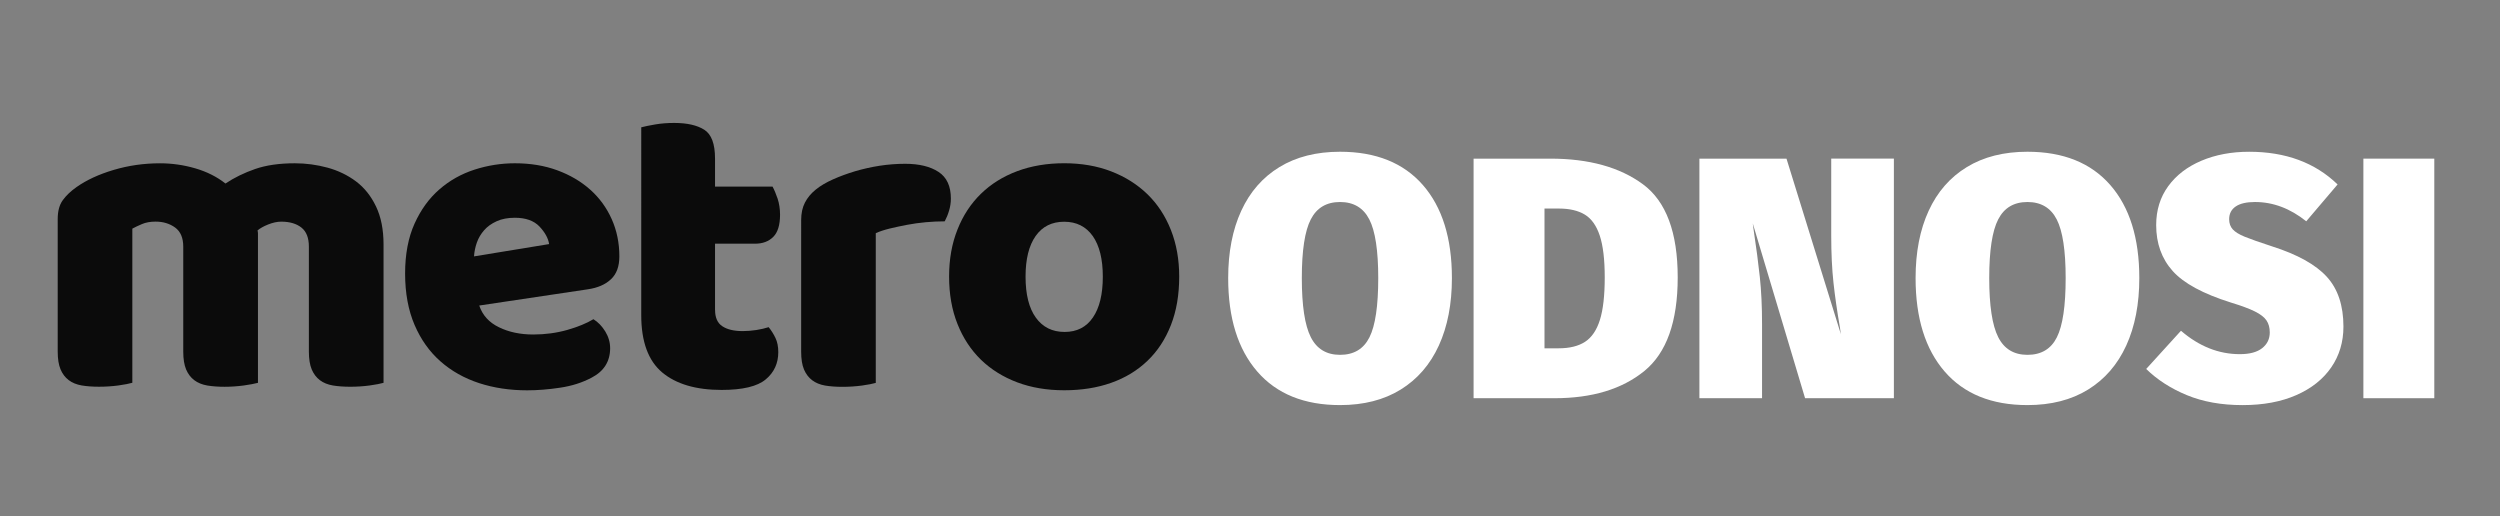
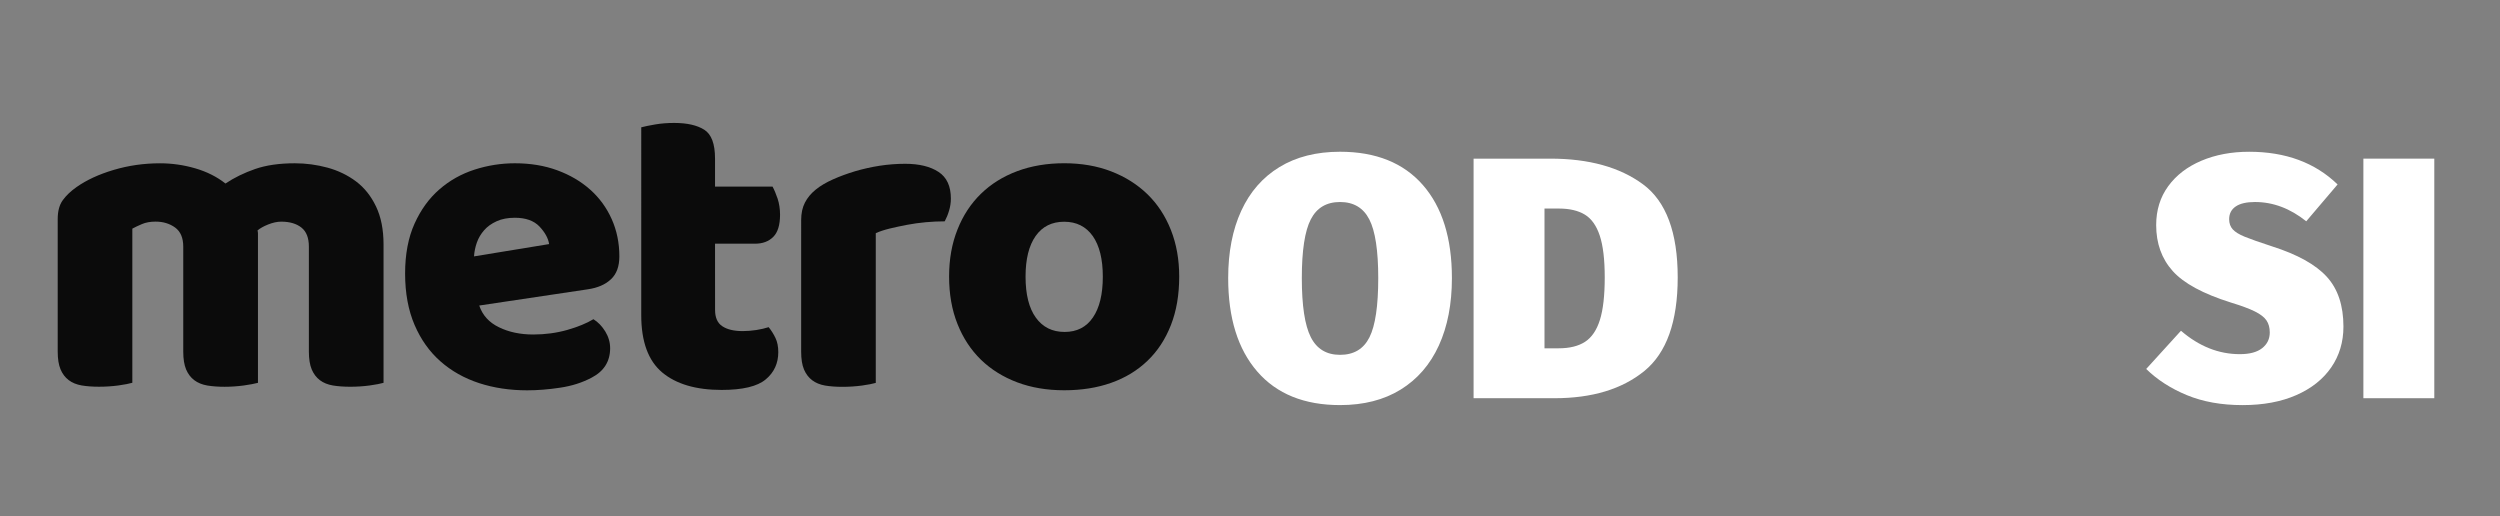
<svg xmlns="http://www.w3.org/2000/svg" version="1.1" id="Layer_1" x="0px" y="0px" width="203.356px" height="42px" viewBox="0 0 203.356 42" enable-background="new 0 0 203.356 42" xml:space="preserve">
  <rect x="0" y="0" width="203.356" height="42" fill="#808080" stroke="none" />
  <g>
    <g>
      <path fill="#0B0B0B" d="M13.016,13.283c0.976,0,1.935,0.139,2.875,0.412c0.941,0.276,1.754,0.685,2.449,1.233    c0.714-0.476,1.518-0.87,2.409-1.179c0.894-0.311,1.97-0.467,3.235-0.467c0.904,0,1.792,0.12,2.66,0.356    c0.868,0.239,1.64,0.612,2.321,1.123c0.679,0.511,1.219,1.19,1.623,2.038c0.404,0.844,0.61,1.873,0.61,3.088v11.253    c-0.24,0.069-0.613,0.144-1.124,0.215c-0.512,0.07-1.043,0.104-1.588,0.104c-0.526,0-0.995-0.034-1.414-0.104    c-0.416-0.071-0.768-0.215-1.054-0.431c-0.285-0.215-0.507-0.509-0.662-0.873c-0.155-0.37-0.232-0.854-0.232-1.448v-8.537    c0-0.715-0.2-1.232-0.606-1.554c-0.406-0.32-0.952-0.482-1.642-0.482c-0.334,0-0.69,0.079-1.072,0.232    c-0.379,0.154-0.665,0.317-0.856,0.483c0.025,0.095,0.035,0.182,0.035,0.267c0,0.086,0,0.162,0,0.232v11.897    c-0.259,0.069-0.647,0.144-1.162,0.217c-0.511,0.067-1.028,0.104-1.553,0.104s-0.994-0.035-1.413-0.104    c-0.416-0.073-0.768-0.217-1.054-0.433c-0.285-0.215-0.508-0.508-0.663-0.874c-0.154-0.369-0.232-0.853-0.232-1.447v-8.54    c0-0.715-0.221-1.232-0.661-1.554c-0.441-0.32-0.973-0.482-1.588-0.482c-0.43,0-0.801,0.066-1.106,0.198    c-0.311,0.13-0.571,0.256-0.787,0.373v12.538c-0.24,0.07-0.613,0.145-1.125,0.217c-0.51,0.069-1.042,0.104-1.588,0.104    c-0.525,0-0.994-0.034-1.409-0.104c-0.415-0.072-0.769-0.217-1.053-0.432c-0.286-0.215-0.508-0.509-0.663-0.873    c-0.155-0.371-0.232-0.854-0.232-1.449V17.821c0-0.645,0.136-1.156,0.412-1.536c0.274-0.381,0.647-0.736,1.124-1.071    c0.81-0.57,1.814-1.035,3.018-1.393C10.453,13.463,11.706,13.283,13.016,13.283z" />
      <path fill="#0B0B0B" d="M42.88,31.75c-1.406,0-2.708-0.195-3.911-0.587c-1.202-0.396-2.251-0.983-3.142-1.771    c-0.892-0.785-1.596-1.774-2.107-2.966c-0.51-1.192-0.768-2.583-0.768-4.177c0-1.572,0.258-2.927,0.768-4.057    c0.511-1.131,1.183-2.061,2.02-2.786c0.833-0.726,1.785-1.26,2.855-1.606c1.071-0.346,2.167-0.519,3.288-0.519    c1.262,0,2.409,0.19,3.445,0.57c1.035,0.381,1.931,0.906,2.678,1.573c0.75,0.666,1.332,1.464,1.75,2.395    c0.416,0.93,0.624,1.94,0.624,3.035c0,0.812-0.225,1.432-0.68,1.857c-0.451,0.431-1.086,0.705-1.892,0.822l-8.825,1.319    c0.26,0.785,0.796,1.379,1.606,1.769c0.81,0.396,1.736,0.588,2.787,0.588c0.976,0,1.899-0.126,2.769-0.373    c0.871-0.249,1.578-0.542,2.125-0.872c0.381,0.235,0.7,0.569,0.966,1c0.26,0.43,0.394,0.881,0.394,1.36    c0,1.069-0.5,1.87-1.5,2.392c-0.762,0.406-1.621,0.68-2.572,0.82C44.606,31.68,43.712,31.75,42.88,31.75z M41.879,17.713    c-0.571,0-1.068,0.094-1.483,0.285c-0.416,0.188-0.757,0.432-1.019,0.733c-0.26,0.298-0.457,0.629-0.588,0.999    c-0.13,0.371-0.207,0.744-0.231,1.125l6.108-1.001c-0.07-0.476-0.335-0.951-0.786-1.432C43.426,17.95,42.759,17.713,41.879,17.713    z" />
-       <path fill="#0B0B0B" d="M58.166,25.217c0,0.618,0.197,1.061,0.588,1.319c0.394,0.265,0.948,0.396,1.664,0.396    c0.355,0,0.725-0.031,1.105-0.087c0.379-0.062,0.715-0.139,1-0.233c0.215,0.261,0.398,0.554,0.553,0.875    c0.155,0.318,0.232,0.705,0.232,1.158c0,0.904-0.339,1.646-1.019,2.213c-0.679,0.572-1.873,0.86-3.588,0.86    c-2.097,0-3.71-0.479-4.842-1.429c-1.129-0.951-1.698-2.501-1.698-4.645V10.356c0.262-0.07,0.637-0.147,1.124-0.232    C53.773,10.04,54.293,10,54.84,10c1.047,0,1.865,0.184,2.448,0.554c0.585,0.371,0.874,1.148,0.874,2.338v2.286h4.679    c0.144,0.266,0.278,0.59,0.413,0.984c0.128,0.395,0.197,0.828,0.197,1.304c0,0.834-0.184,1.434-0.553,1.803    c-0.371,0.37-0.863,0.554-1.484,0.554h-3.252v5.395L58.166,25.217L58.166,25.217z" />
+       <path fill="#0B0B0B" d="M58.166,25.217c0,0.618,0.197,1.061,0.588,1.319c0.394,0.265,0.948,0.396,1.664,0.396    c0.355,0,0.725-0.031,1.105-0.087c0.379-0.062,0.715-0.139,1-0.233c0.215,0.261,0.398,0.554,0.553,0.875    c0.155,0.318,0.232,0.705,0.232,1.158c0,0.904-0.339,1.646-1.019,2.213c-0.679,0.572-1.873,0.86-3.588,0.86    c-2.097,0-3.71-0.479-4.842-1.429c-1.129-0.951-1.698-2.501-1.698-4.645V10.356c0.262-0.07,0.637-0.147,1.124-0.232    C53.773,10.04,54.293,10,54.84,10c1.047,0,1.865,0.184,2.448,0.554c0.585,0.371,0.874,1.148,0.874,2.338v2.286h4.679    c0.144,0.266,0.278,0.59,0.413,0.984c0.128,0.395,0.197,0.828,0.197,1.304c0,0.834-0.184,1.434-0.553,1.803    c-0.371,0.37-0.863,0.554-1.484,0.554h-3.252L58.166,25.217L58.166,25.217z" />
      <path fill="#0B0B0B" d="M71.24,31.145c-0.24,0.071-0.614,0.145-1.125,0.217c-0.511,0.068-1.042,0.104-1.588,0.104    c-0.525,0-0.994-0.034-1.41-0.104c-0.416-0.072-0.769-0.217-1.053-0.432c-0.285-0.215-0.508-0.508-0.663-0.873    c-0.156-0.369-0.232-0.854-0.232-1.447V17.892c0-0.545,0.103-1.018,0.304-1.408c0.2-0.391,0.492-0.745,0.873-1.055    c0.379-0.311,0.852-0.588,1.409-0.837c0.56-0.251,1.163-0.471,1.803-0.664c0.641-0.188,1.311-0.339,2.001-0.447    c0.691-0.105,1.382-0.158,2.072-0.158c1.141,0,2.048,0.223,2.714,0.662c0.668,0.439,1.002,1.162,1.002,2.164    c0,0.335-0.049,0.661-0.146,0.982c-0.094,0.32-0.215,0.612-0.355,0.873c-0.501,0-1.011,0.024-1.536,0.071    c-0.526,0.049-1.036,0.119-1.535,0.214c-0.501,0.097-0.974,0.197-1.414,0.304c-0.44,0.109-0.817,0.232-1.123,0.373v12.179H71.24z" />
      <path fill="#0B0B0B" d="M95.92,22.5c0,1.477-0.224,2.795-0.676,3.945c-0.452,1.154-1.088,2.123-1.911,2.908    c-0.82,0.787-1.803,1.383-2.947,1.787c-1.143,0.405-2.417,0.605-3.822,0.605c-1.406,0-2.678-0.215-3.822-0.645    c-1.142-0.432-2.125-1.043-2.949-1.84c-0.82-0.8-1.458-1.769-1.909-2.908c-0.457-1.143-0.682-2.43-0.682-3.858    c0-1.406,0.225-2.678,0.682-3.822c0.451-1.142,1.089-2.113,1.909-2.91c0.821-0.799,1.804-1.412,2.949-1.839    c1.144-0.426,2.417-0.644,3.822-0.644s2.678,0.22,3.822,0.662c1.145,0.441,2.124,1.06,2.947,1.856    c0.823,0.799,1.459,1.769,1.911,2.91C95.696,19.851,95.92,21.118,95.92,22.5z M83.421,22.5c0,1.45,0.278,2.566,0.838,3.339    c0.559,0.775,1.338,1.162,2.339,1.162s1.77-0.392,2.303-1.177c0.537-0.784,0.805-1.893,0.805-3.32s-0.275-2.53-0.82-3.306    c-0.549-0.771-1.322-1.161-2.322-1.161c-1.001,0-1.776,0.386-2.322,1.161C83.696,19.971,83.421,21.071,83.421,22.5z" />
    </g>
  </g>
  <g>
    <path fill="#FFFFFF" d="M115.736,15.045c1.577,1.802,2.366,4.326,2.366,7.574c0,2.11-0.354,3.939-1.063,5.488   c-0.71,1.55-1.746,2.744-3.108,3.584s-3.006,1.26-4.928,1.26c-2.912,0-5.157-0.909-6.734-2.729s-2.366-4.354-2.366-7.603   c0-2.108,0.354-3.934,1.064-5.474c0.709-1.54,1.745-2.725,3.108-3.556c1.362-0.831,3.005-1.246,4.928-1.246   C111.915,12.344,114.159,13.245,115.736,15.045z M106.622,17.846c-0.486,0.943-0.729,2.534-0.729,4.773   c0,2.24,0.242,3.841,0.729,4.803c0.485,0.961,1.278,1.441,2.38,1.441c1.121,0,1.918-0.476,2.394-1.428   c0.477-0.952,0.714-2.558,0.714-4.816c0-2.239-0.242-3.831-0.728-4.773c-0.485-0.942-1.279-1.414-2.38-1.414   C107.9,16.432,107.107,16.903,106.622,17.846z" />
    <path fill="#FFFFFF" d="M133.642,14.99c1.885,1.391,2.827,3.916,2.827,7.574c0,3.603-0.905,6.142-2.716,7.616   s-4.247,2.212-7.308,2.212h-6.58V12.904h6.244C129.246,12.904,131.756,13.599,133.642,14.99z M125.633,16.963v11.369h1.148   c0.896,0,1.614-0.178,2.156-0.532c0.541-0.354,0.942-0.947,1.204-1.778c0.261-0.83,0.392-1.983,0.392-3.458   c0-1.456-0.136-2.59-0.406-3.402s-0.677-1.381-1.218-1.708c-0.542-0.326-1.241-0.49-2.1-0.49H125.633z" />
-     <path fill="#FFFFFF" d="M154.054,32.392h-7.225l-4.256-14.224l0.084,0.616c0.205,1.363,0.368,2.609,0.49,3.738   c0.121,1.13,0.182,2.403,0.182,3.822v6.048h-5.096V12.904h7.084l4.424,14.28l-0.084-0.588c-0.224-1.288-0.396-2.487-0.518-3.598   c-0.122-1.11-0.183-2.395-0.183-3.851v-6.244h5.097V32.392z" />
-     <path fill="#FFFFFF" d="M171.651,15.045c1.577,1.802,2.366,4.326,2.366,7.574c0,2.11-0.354,3.939-1.063,5.488   c-0.71,1.55-1.746,2.744-3.108,3.584s-3.006,1.26-4.928,1.26c-2.912,0-5.157-0.909-6.734-2.729s-2.366-4.354-2.366-7.603   c0-2.108,0.354-3.934,1.064-5.474c0.709-1.54,1.745-2.725,3.108-3.556c1.362-0.831,3.005-1.246,4.928-1.246   C167.83,12.344,170.074,13.245,171.651,15.045z M162.538,17.846c-0.486,0.943-0.729,2.534-0.729,4.773   c0,2.24,0.242,3.841,0.729,4.803c0.485,0.961,1.278,1.441,2.38,1.441c1.12,0,1.918-0.476,2.394-1.428   c0.477-0.952,0.714-2.558,0.714-4.816c0-2.239-0.242-3.831-0.728-4.773c-0.485-0.942-1.279-1.414-2.38-1.414   C163.816,16.432,163.023,16.903,162.538,17.846z" />
    <path fill="#FFFFFF" d="M190.145,15.003L187.596,18c-1.307-1.045-2.697-1.568-4.172-1.568c-0.69,0-1.213,0.122-1.567,0.364   c-0.355,0.243-0.532,0.588-0.532,1.036c0,0.336,0.098,0.612,0.294,0.826c0.196,0.215,0.522,0.416,0.98,0.602   c0.457,0.187,1.198,0.448,2.226,0.784c2.053,0.654,3.532,1.475,4.438,2.464s1.358,2.343,1.358,4.06   c0,1.251-0.332,2.357-0.994,3.318c-0.663,0.962-1.609,1.713-2.842,2.254s-2.688,0.812-4.368,0.812   c-1.718,0-3.229-0.271-4.536-0.812s-2.407-1.25-3.304-2.128l2.828-3.108c1.475,1.27,3.07,1.904,4.788,1.904   c0.802,0,1.409-0.163,1.819-0.49c0.411-0.326,0.616-0.751,0.616-1.273c0-0.393-0.089-0.719-0.266-0.98   c-0.178-0.261-0.49-0.504-0.938-0.728c-0.447-0.225-1.102-0.467-1.96-0.729c-2.259-0.709-3.836-1.563-4.731-2.562   c-0.896-0.999-1.345-2.245-1.345-3.738c0-1.213,0.327-2.268,0.98-3.164s1.554-1.586,2.702-2.072   c1.147-0.485,2.44-0.728,3.878-0.728C185.917,12.344,188.315,13.23,190.145,15.003z" />
    <path fill="#FFFFFF" d="M198.012,12.904v19.488h-5.768V12.904H198.012z" />
  </g>
</svg>